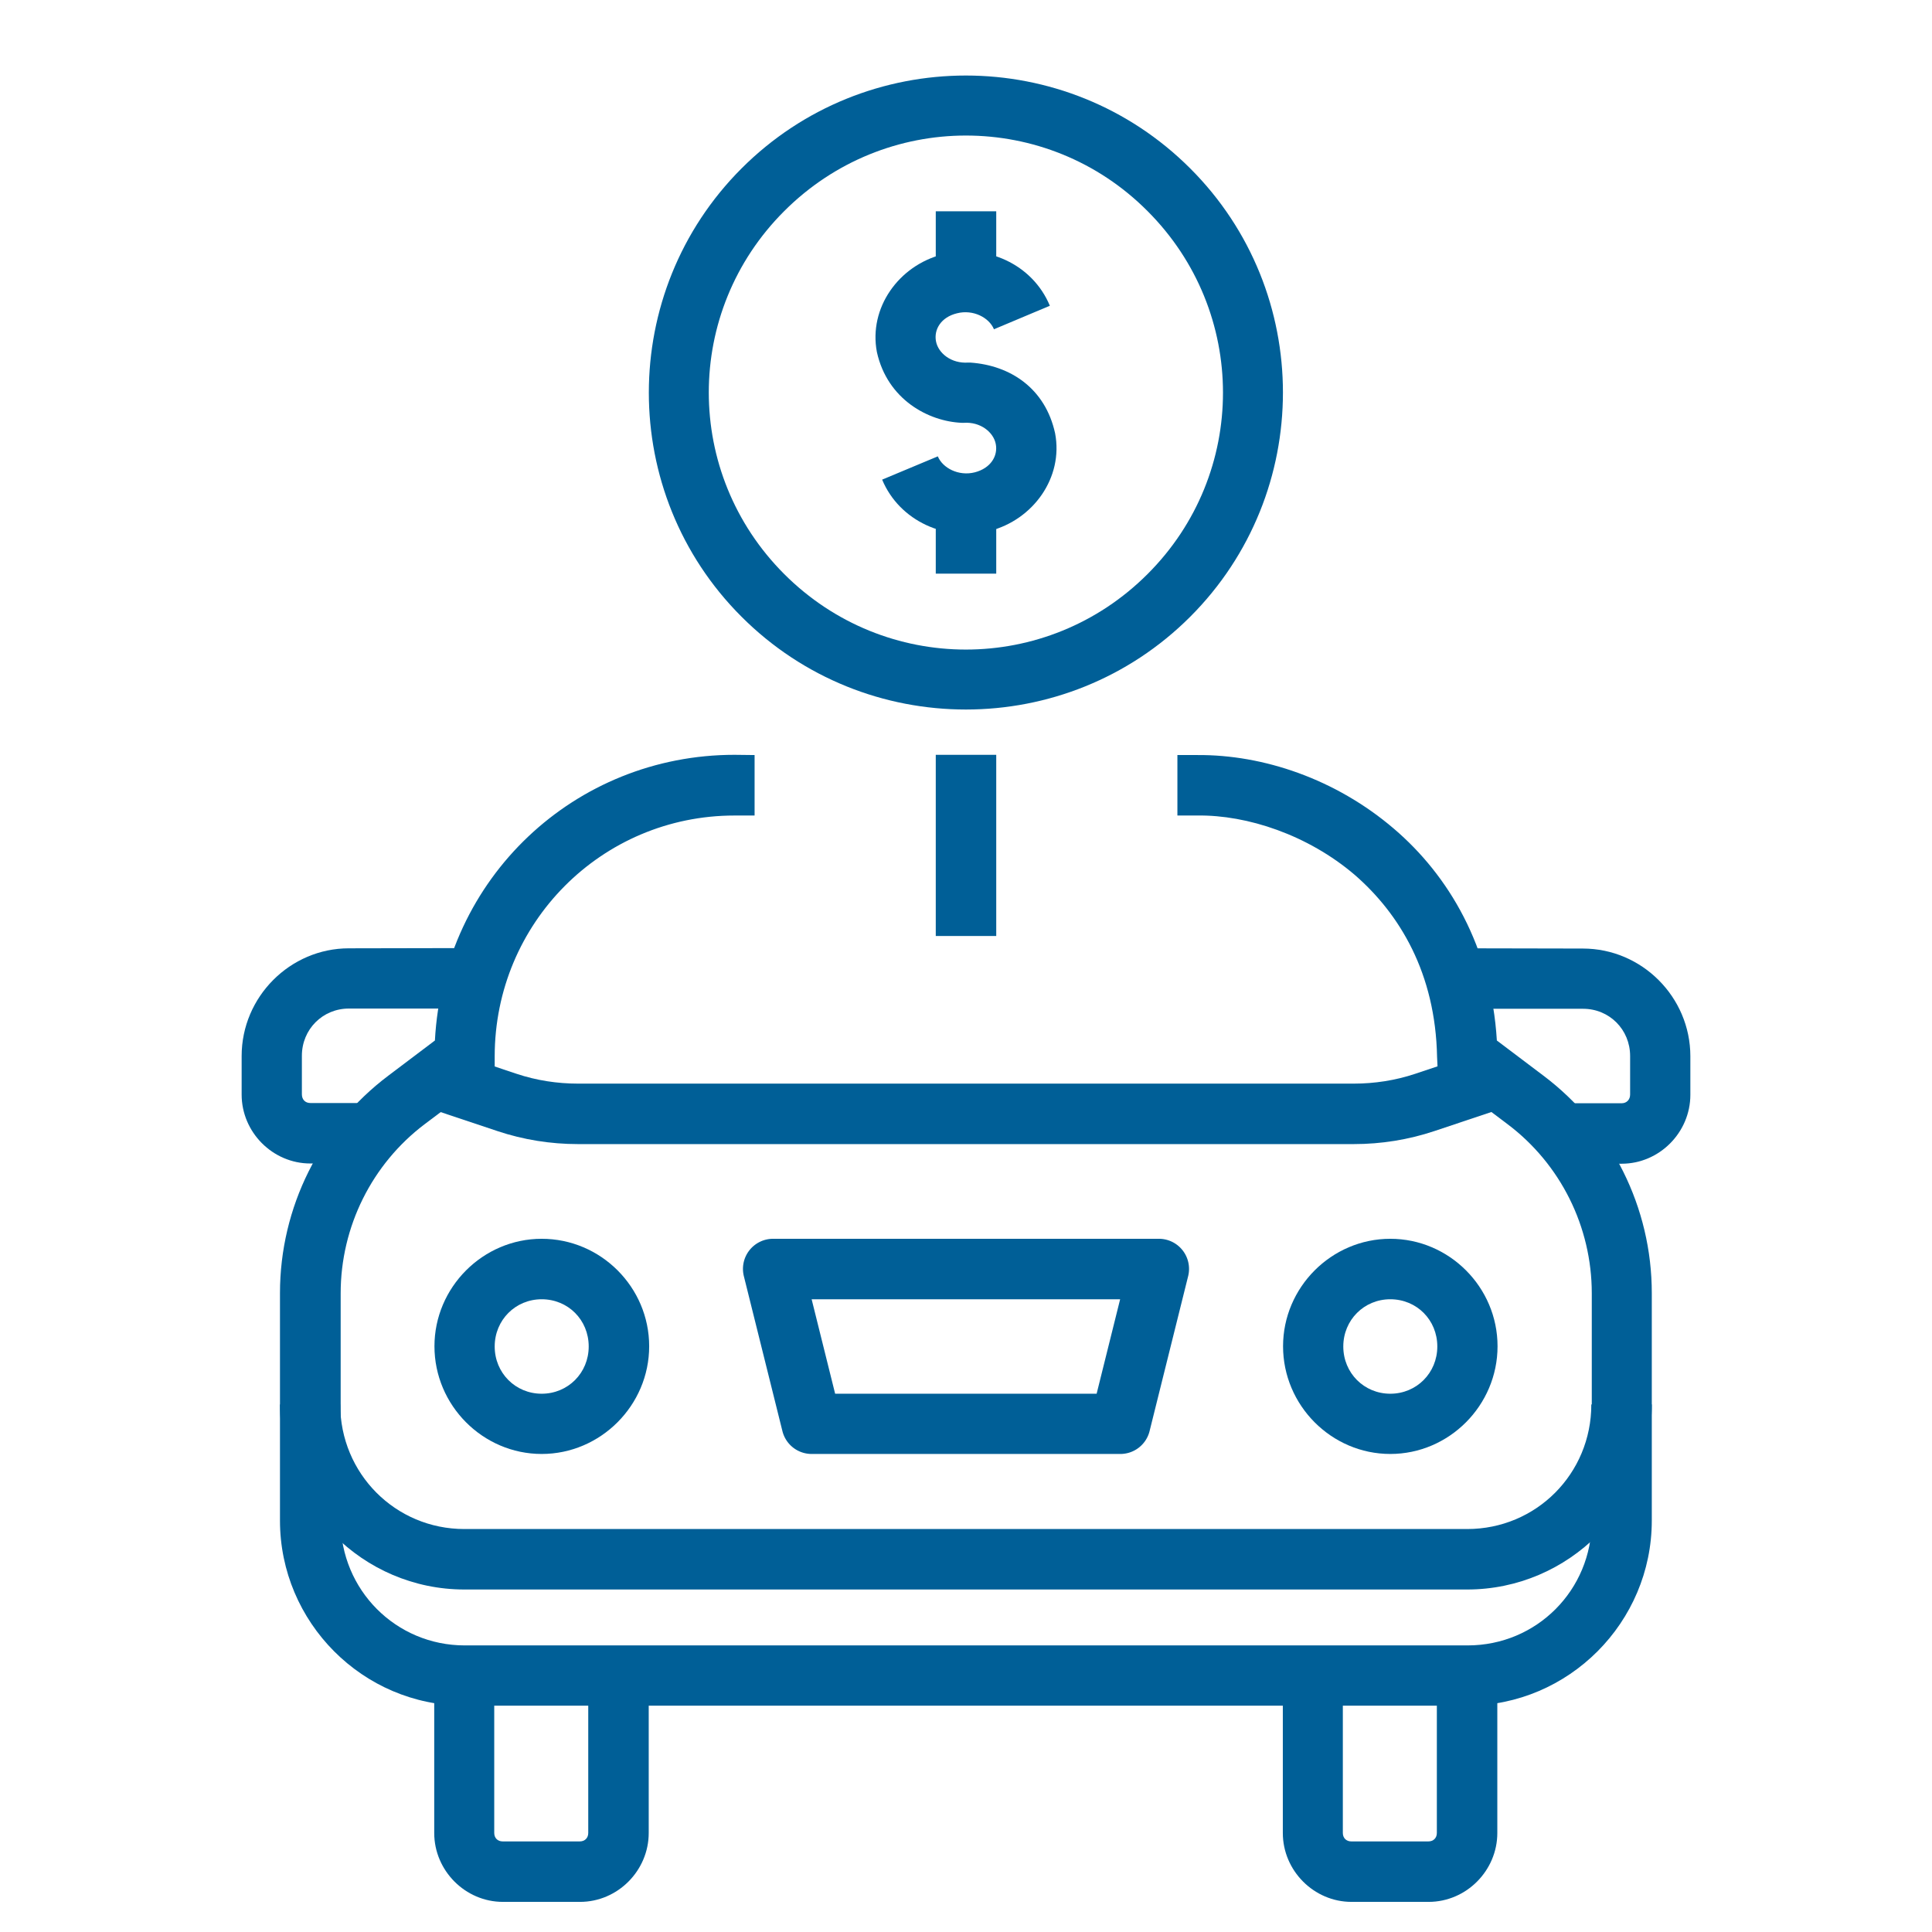
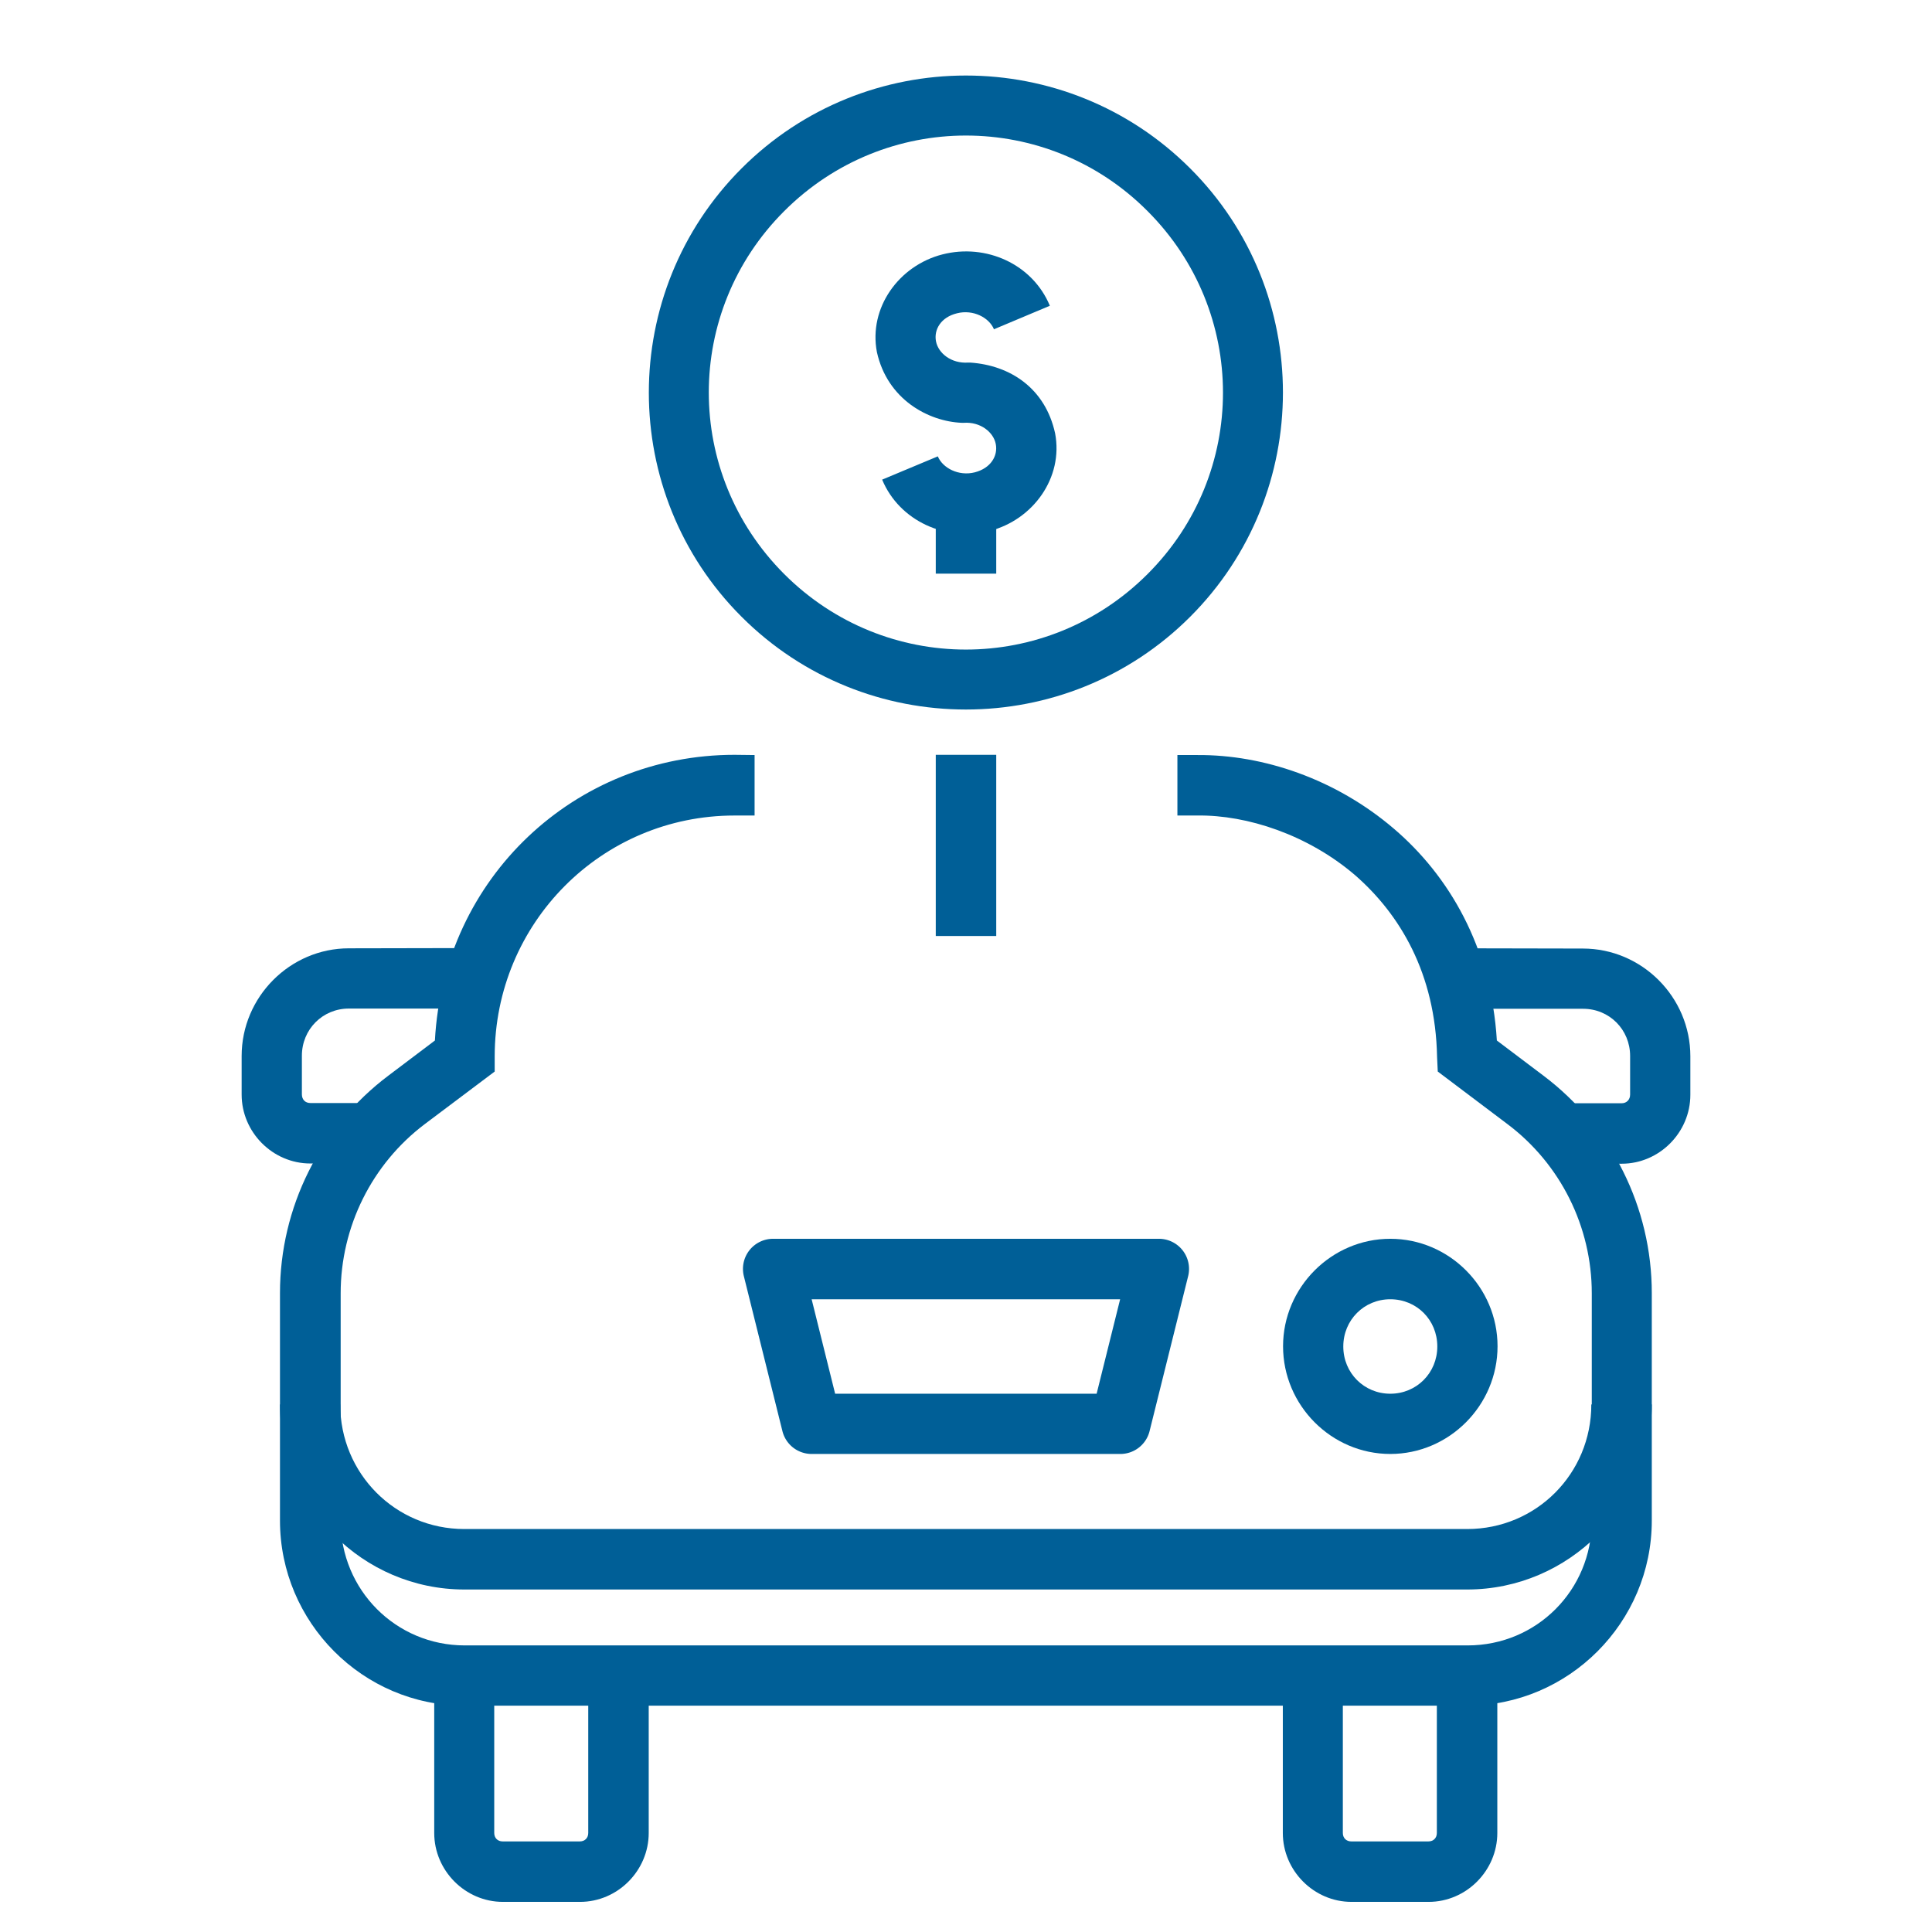
<svg xmlns="http://www.w3.org/2000/svg" viewBox="0 0 8.467 8.467" version="1.1" x="0px" y="0px">
  <g transform="translate(0,-288.533)">
    <path style="color:#005f97;font-style:normal;font-variant:normal;font-weight:normal;font-stretch:normal;font-size:medium;line-height:normal;font-family:sans-serif;text-indent:0;text-align:start;text-decoration:none;text-decoration-line:none;text-decoration-style:solid;text-decoration-color:#005f97;letter-spacing:normal;word-spacing:normal;text-transform:none;direction:ltr;writing-mode:lr-tb;baseline-shift:baseline;text-anchor:start;white-space:normal;clip-rule:nonzero;display:inline;overflow:visible;visibility:visible;opacity:1;isolation:auto;mix-blend-mode:normal;color-interpolation:sRGB;color-interpolation-filters:linearRGB;solid-color:#005f97;solid-opacity:1;fill:#005f97;fill-opacity:1;fill-rule:evenodd;stroke:none;stroke-width:1px;stroke-linecap:butt;stroke-linejoin:miter;stroke-miterlimit:4;stroke-dasharray:none;stroke-dashoffset:0;stroke-opacity:1;color-rendering:auto;image-rendering:auto;shape-rendering:auto;text-rendering:auto;enable-background:accumulate" d="m 3.219,291.841 c -0.698,0 -1.275,0.538 -1.313,1.252 l -0.204,0.154 c -0.299,0.225 -0.475,0.578 -0.475,0.953 l 0,0.997 c 0,0.446 0.363,0.811 0.808,0.811 l 4.395,0 c 0.445,0 0.809,-0.365 0.809,-0.811 l 0,-0.997 c 0,-0.375 -0.176,-0.728 -0.475,-0.953 l -0.204,-0.154 c -0.025,-0.411 -0.212,-0.724 -0.451,-0.928 -0.256,-0.219 -0.574,-0.325 -0.861,-0.323 l -0.088,0 0,0.265 0.088,0 0,0 c 0.218,-0.003 0.484,0.085 0.689,0.26 0.198,0.172 0.354,0.432 0.361,0.798 l 0.003,0.064 0.305,0.23 c 0.233,0.175 0.37,0.45 0.37,0.742 l 0,0.997 c 0,0.304 -0.242,0.546 -0.544,0.546 l -4.395,0 c -0.302,0 -0.544,-0.243 -0.544,-0.546 l 0,-0.997 c 0,-0.292 0.137,-0.567 0.369,-0.742 l 0.306,-0.23 0,-0.066 c 0,-0.585 0.469,-1.056 1.051,-1.056 l 0.088,0 0,-0.265 z" />
-     <path style="color:#005f97;font-style:normal;font-variant:normal;font-weight:normal;font-stretch:normal;font-size:medium;line-height:normal;font-family:sans-serif;text-indent:0;text-align:start;text-decoration:none;text-decoration-line:none;text-decoration-style:solid;text-decoration-color:#005f97;letter-spacing:normal;word-spacing:normal;text-transform:none;direction:ltr;writing-mode:lr-tb;baseline-shift:baseline;text-anchor:start;white-space:normal;clip-rule:nonzero;display:inline;overflow:visible;visibility:visible;opacity:1;isolation:auto;mix-blend-mode:normal;color-interpolation:sRGB;color-interpolation-filters:linearRGB;solid-color:#005f97;solid-opacity:1;fill:#005f97;fill-opacity:1;fill-rule:evenodd;stroke:none;stroke-width:1px;stroke-linecap:butt;stroke-linejoin:miter;stroke-miterlimit:4;stroke-dasharray:none;stroke-dashoffset:0;stroke-opacity:1;color-rendering:auto;image-rendering:auto;shape-rendering:auto;text-rendering:auto;enable-background:accumulate" d="m 1.908,293.12 -0.084,0.251 0.356,0.119 c 0.114,0.038 0.233,0.057 0.353,0.057 l 3.4,0 c 0.12,0 0.239,-0.019 0.353,-0.057 l 0.356,-0.119 -0.084,-0.251 -0.356,0.119 c -0.087,0.029 -0.178,0.043 -0.269,0.043 l -3.4,0 c -0.091,0 -0.182,-0.014 -0.269,-0.043 z" />
    <path style="color:#005f97;font-style:normal;font-variant:normal;font-weight:normal;font-stretch:normal;font-size:medium;line-height:normal;font-family:sans-serif;text-indent:0;text-align:start;text-decoration:none;text-decoration-line:none;text-decoration-style:solid;text-decoration-color:#005f97;letter-spacing:normal;word-spacing:normal;text-transform:none;direction:ltr;writing-mode:lr-tb;baseline-shift:baseline;text-anchor:start;white-space:normal;clip-rule:nonzero;display:inline;overflow:visible;visibility:visible;opacity:1;isolation:auto;mix-blend-mode:normal;color-interpolation:sRGB;color-interpolation-filters:linearRGB;solid-color:#005f97;solid-opacity:1;fill:#005f97;fill-opacity:1;fill-rule:evenodd;stroke:none;stroke-width:1px;stroke-linecap:butt;stroke-linejoin:miter;stroke-miterlimit:4;stroke-dasharray:none;stroke-dashoffset:0;stroke-opacity:1;color-rendering:auto;image-rendering:auto;shape-rendering:auto;text-rendering:auto;enable-background:accumulate" d="m 1.227,294.688 c 0,0.446 0.363,0.811 0.808,0.811 l 4.395,0 c 0.445,0 0.809,-0.365 0.809,-0.811 l -0.265,0 c 0,0.304 -0.242,0.546 -0.544,0.546 l -4.395,0 c -0.302,0 -0.544,-0.243 -0.544,-0.546 z" />
    <path style="color:#005f97;font-style:normal;font-variant:normal;font-weight:normal;font-stretch:normal;font-size:medium;line-height:normal;font-family:sans-serif;text-indent:0;text-align:start;text-decoration:none;text-decoration-line:none;text-decoration-style:solid;text-decoration-color:#005f97;letter-spacing:normal;word-spacing:normal;text-transform:none;direction:ltr;writing-mode:lr-tb;baseline-shift:baseline;text-anchor:start;white-space:normal;clip-rule:nonzero;display:inline;overflow:visible;visibility:visible;opacity:1;isolation:auto;mix-blend-mode:normal;color-interpolation:sRGB;color-interpolation-filters:linearRGB;solid-color:#005f97;solid-opacity:1;fill:#005f97;fill-opacity:1;fill-rule:evenodd;stroke:none;stroke-width:1px;stroke-linecap:butt;stroke-linejoin:miter;stroke-miterlimit:4;stroke-dasharray:none;stroke-dashoffset:0;stroke-opacity:1;color-rendering:auto;image-rendering:auto;shape-rendering:auto;text-rendering:auto;enable-background:accumulate" d="m 1.903,295.887 0,0.679 c -2.64e-5,0.165 0.136,0.302 0.301,0.302 l 0.338,0 c 0.165,0 0.301,-0.137 0.301,-0.302 l 0,-0.679 -0.265,0 0,0.679 c 0,0.022 -0.015,0.037 -0.037,0.037 l -0.338,0 c -0.022,0 -0.037,-0.015 -0.037,-0.037 l 0,-0.679 z" />
    <path style="color:#005f97;font-style:normal;font-variant:normal;font-weight:normal;font-stretch:normal;font-size:medium;line-height:normal;font-family:sans-serif;text-indent:0;text-align:start;text-decoration:none;text-decoration-line:none;text-decoration-style:solid;text-decoration-color:#005f97;letter-spacing:normal;word-spacing:normal;text-transform:none;direction:ltr;writing-mode:lr-tb;baseline-shift:baseline;text-anchor:start;white-space:normal;clip-rule:nonzero;display:inline;overflow:visible;visibility:visible;opacity:1;isolation:auto;mix-blend-mode:normal;color-interpolation:sRGB;color-interpolation-filters:linearRGB;solid-color:#005f97;solid-opacity:1;fill:#005f97;fill-opacity:1;fill-rule:evenodd;stroke:none;stroke-width:1px;stroke-linecap:butt;stroke-linejoin:miter;stroke-miterlimit:4;stroke-dasharray:none;stroke-dashoffset:0;stroke-opacity:1;color-rendering:auto;image-rendering:auto;shape-rendering:auto;text-rendering:auto;enable-background:accumulate" d="m 5.622,295.887 0,0.679 c -2.65e-5,0.165 0.136,0.302 0.301,0.302 l 0.338,0 c 0.165,0 0.301,-0.137 0.301,-0.302 l 0,-0.679 -0.265,0 0,0.679 c 2.64e-5,0.022 -0.015,0.037 -0.037,0.037 l -0.338,0 c -0.022,0 -0.037,-0.015 -0.037,-0.037 l 0,-0.679 z" />
-     <path style="color:#005f97;font-style:normal;font-variant:normal;font-weight:normal;font-stretch:normal;font-size:medium;line-height:normal;font-family:sans-serif;text-indent:0;text-align:start;text-decoration:none;text-decoration-line:none;text-decoration-style:solid;text-decoration-color:#005f97;letter-spacing:normal;word-spacing:normal;text-transform:none;direction:ltr;writing-mode:lr-tb;baseline-shift:baseline;text-anchor:start;white-space:normal;clip-rule:nonzero;display:inline;overflow:visible;visibility:visible;opacity:1;isolation:auto;mix-blend-mode:normal;color-interpolation:sRGB;color-interpolation-filters:linearRGB;solid-color:#005f97;solid-opacity:1;fill:#005f97;fill-opacity:1;fill-rule:nonzero;stroke:none;stroke-width:1;stroke-linecap:round;stroke-linejoin:round;stroke-miterlimit:4;stroke-dasharray:none;stroke-dashoffset:0;stroke-opacity:1;color-rendering:auto;image-rendering:auto;shape-rendering:auto;text-rendering:auto;enable-background:accumulate" d="m 2.374,293.962 c -0.258,0 -0.47,0.213 -0.47,0.471 0,0.259 0.212,0.472 0.47,0.472 0.258,0 0.471,-0.213 0.471,-0.472 0,-0.259 -0.212,-0.471 -0.471,-0.471 z m 0,0.265 c 0.115,0 0.206,0.09 0.206,0.207 0,0.116 -0.091,0.207 -0.206,0.207 -0.115,0 -0.206,-0.091 -0.206,-0.207 0,-0.116 0.091,-0.207 0.206,-0.207 z" />
    <path style="color:#005f97;font-style:normal;font-variant:normal;font-weight:normal;font-stretch:normal;font-size:medium;line-height:normal;font-family:sans-serif;text-indent:0;text-align:start;text-decoration:none;text-decoration-line:none;text-decoration-style:solid;text-decoration-color:#005f97;letter-spacing:normal;word-spacing:normal;text-transform:none;direction:ltr;writing-mode:lr-tb;baseline-shift:baseline;text-anchor:start;white-space:normal;clip-rule:nonzero;display:inline;overflow:visible;visibility:visible;opacity:1;isolation:auto;mix-blend-mode:normal;color-interpolation:sRGB;color-interpolation-filters:linearRGB;solid-color:#005f97;solid-opacity:1;fill:#005f97;fill-opacity:1;fill-rule:nonzero;stroke:none;stroke-width:1;stroke-linecap:round;stroke-linejoin:round;stroke-miterlimit:4;stroke-dasharray:none;stroke-dashoffset:0;stroke-opacity:1;color-rendering:auto;image-rendering:auto;shape-rendering:auto;text-rendering:auto;enable-background:accumulate" d="m 6.093,293.962 c -0.258,0 -0.47,0.213 -0.47,0.471 0,0.259 0.212,0.472 0.47,0.472 0.258,0 0.47,-0.213 0.47,-0.472 0,-0.259 -0.212,-0.471 -0.47,-0.471 z m 0,0.265 c 0.115,0 0.206,0.09 0.206,0.207 0,0.116 -0.091,0.207 -0.206,0.207 -0.115,0 -0.206,-0.091 -0.206,-0.207 0,-0.116 0.091,-0.207 0.206,-0.207 z" />
    <path style="color:#005f97;font-style:normal;font-variant:normal;font-weight:normal;font-stretch:normal;font-size:medium;line-height:normal;font-family:sans-serif;text-indent:0;text-align:start;text-decoration:none;text-decoration-line:none;text-decoration-style:solid;text-decoration-color:#005f97;letter-spacing:normal;word-spacing:normal;text-transform:none;direction:ltr;writing-mode:lr-tb;baseline-shift:baseline;text-anchor:start;white-space:normal;clip-rule:nonzero;display:inline;overflow:visible;visibility:visible;opacity:1;isolation:auto;mix-blend-mode:normal;color-interpolation:sRGB;color-interpolation-filters:linearRGB;solid-color:#005f97;solid-opacity:1;fill:#005f97;fill-opacity:1;fill-rule:evenodd;stroke:none;stroke-width:1px;stroke-linecap:butt;stroke-linejoin:round;stroke-miterlimit:4;stroke-dasharray:none;stroke-dashoffset:0;stroke-opacity:1;color-rendering:auto;image-rendering:auto;shape-rendering:auto;text-rendering:auto;enable-background:accumulate" d="m 3.388,293.962 a 0.132,0.132 0 0 0 -0.128,0.164 l 0.169,0.679 a 0.132,0.132 0 0 0 0.128,0.1 l 1.352,0 A 0.132,0.132 0 0 0 5.038,294.805 l 0.169,-0.679 a 0.132,0.132 0 0 0 -0.129,-0.164 z m 0.169,0.265 1.352,0 -0.103,0.414 -1.146,0 z" />
    <path style="color:#005f97;font-style:normal;font-variant:normal;font-weight:normal;font-stretch:normal;font-size:medium;line-height:normal;font-family:sans-serif;text-indent:0;text-align:start;text-decoration:none;text-decoration-line:none;text-decoration-style:solid;text-decoration-color:#005f97;letter-spacing:normal;word-spacing:normal;text-transform:none;direction:ltr;writing-mode:lr-tb;baseline-shift:baseline;text-anchor:start;white-space:normal;clip-rule:nonzero;display:inline;overflow:visible;visibility:visible;opacity:1;isolation:auto;mix-blend-mode:normal;color-interpolation:sRGB;color-interpolation-filters:linearRGB;solid-color:#005f97;solid-opacity:1;fill:#005f97;fill-opacity:1;fill-rule:evenodd;stroke:none;stroke-width:1px;stroke-linecap:butt;stroke-linejoin:miter;stroke-miterlimit:4;stroke-dasharray:none;stroke-dashoffset:0;stroke-opacity:1;color-rendering:auto;image-rendering:auto;shape-rendering:auto;text-rendering:auto;enable-background:accumulate" d="m 1.529,292.689 c -0.258,0 -0.47,0.213 -0.47,0.472 l 0,0.169 c 0,0.165 0.136,0.302 0.301,0.302 l 0.272,0 0,-0.265 -0.272,0 c -0.022,0 -0.037,-0.015 -0.037,-0.038 l 0,-0.169 c 0,-0.116 0.091,-0.207 0.206,-0.207 l 0.507,0 0,-0.265 z" />
    <path style="color:#005f97;font-style:normal;font-variant:normal;font-weight:normal;font-stretch:normal;font-size:medium;line-height:normal;font-family:sans-serif;text-indent:0;text-align:start;text-decoration:none;text-decoration-line:none;text-decoration-style:solid;text-decoration-color:#005f97;letter-spacing:normal;word-spacing:normal;text-transform:none;direction:ltr;writing-mode:lr-tb;baseline-shift:baseline;text-anchor:start;white-space:normal;clip-rule:nonzero;display:inline;overflow:visible;visibility:visible;opacity:1;isolation:auto;mix-blend-mode:normal;color-interpolation:sRGB;color-interpolation-filters:linearRGB;solid-color:#005f97;solid-opacity:1;fill:#005f97;fill-opacity:1;fill-rule:evenodd;stroke:none;stroke-width:1px;stroke-linecap:butt;stroke-linejoin:miter;stroke-miterlimit:4;stroke-dasharray:none;stroke-dashoffset:0;stroke-opacity:1;color-rendering:auto;image-rendering:auto;shape-rendering:auto;text-rendering:auto;enable-background:accumulate" d="m 6.431,292.689 0,0.265 0.507,0 c 0.115,0 0.206,0.091 0.206,0.207 l 0,0.169 c 0,0.022 -0.015,0.038 -0.037,0.038 l -0.25,0 0,0.265 0.25,0 c 0.165,0 0.301,-0.137 0.301,-0.302 l 0,-0.169 c 0,-0.259 -0.212,-0.472 -0.471,-0.472 z" />
    <path style="color:#005f97;font-style:normal;font-variant:normal;font-weight:normal;font-stretch:normal;font-size:medium;line-height:normal;font-family:sans-serif;text-indent:0;text-align:start;text-decoration:none;text-decoration-line:none;text-decoration-style:solid;text-decoration-color:#005f97;letter-spacing:normal;word-spacing:normal;text-transform:none;direction:ltr;writing-mode:lr-tb;baseline-shift:baseline;text-anchor:start;white-space:normal;clip-rule:nonzero;display:inline;overflow:visible;visibility:visible;opacity:1;isolation:auto;mix-blend-mode:normal;color-interpolation:sRGB;color-interpolation-filters:linearRGB;solid-color:#005f97;solid-opacity:1;fill:#005f97;fill-opacity:1;fill-rule:nonzero;stroke:none;stroke-width:1;stroke-linecap:butt;stroke-linejoin:miter;stroke-miterlimit:4;stroke-dasharray:none;stroke-dashoffset:0;stroke-opacity:1;color-rendering:auto;image-rendering:auto;shape-rendering:auto;text-rendering:auto;enable-background:accumulate" d="m 4.13,289.648 c -0.191,0.049 -0.324,0.234 -0.287,0.428 0.046,0.208 0.226,0.304 0.372,0.31 l 0.009,0 c 0.073,-0.005 0.13,0.041 0.14,0.093 0.01,0.052 -0.022,0.106 -0.092,0.124 -0.071,0.018 -0.141,-0.019 -0.162,-0.07 l -0.244,0.102 c 0.076,0.182 0.28,0.273 0.471,0.225 0.191,-0.049 0.324,-0.234 0.287,-0.428 -0.043,-0.197 -0.196,-0.298 -0.372,-0.31 l -0.009,0 c -0.074,0.005 -0.131,-0.041 -0.141,-0.093 -0.01,-0.052 0.022,-0.106 0.092,-0.123 0.071,-0.018 0.141,0.019 0.162,0.07 L 4.601,289.873 C 4.525,289.69 4.321,289.599 4.13,289.648 Z" />
-     <path style="color:#005f97;font-style:normal;font-variant:normal;font-weight:normal;font-stretch:normal;font-size:medium;line-height:normal;font-family:sans-serif;text-indent:0;text-align:start;text-decoration:none;text-decoration-line:none;text-decoration-style:solid;text-decoration-color:#005f97;letter-spacing:normal;word-spacing:normal;text-transform:none;direction:ltr;writing-mode:lr-tb;baseline-shift:baseline;text-anchor:start;white-space:normal;clip-rule:nonzero;display:inline;overflow:visible;visibility:visible;opacity:1;isolation:auto;mix-blend-mode:normal;color-interpolation:sRGB;color-interpolation-filters:linearRGB;solid-color:#005f97;solid-opacity:1;fill:#005f97;fill-opacity:1;fill-rule:nonzero;stroke:none;stroke-width:1;stroke-linecap:butt;stroke-linejoin:miter;stroke-miterlimit:4;stroke-dasharray:none;stroke-dashoffset:0;stroke-opacity:1;color-rendering:auto;image-rendering:auto;shape-rendering:auto;text-rendering:auto;enable-background:accumulate" d="m 4.101,289.459 0,0.397 0.265,0 0,-0.397 z" />
    <path style="color:#005f97;font-style:normal;font-variant:normal;font-weight:normal;font-stretch:normal;font-size:medium;line-height:normal;font-family:sans-serif;text-indent:0;text-align:start;text-decoration:none;text-decoration-line:none;text-decoration-style:solid;text-decoration-color:#005f97;letter-spacing:normal;word-spacing:normal;text-transform:none;direction:ltr;writing-mode:lr-tb;baseline-shift:baseline;text-anchor:start;white-space:normal;clip-rule:nonzero;display:inline;overflow:visible;visibility:visible;opacity:1;isolation:auto;mix-blend-mode:normal;color-interpolation:sRGB;color-interpolation-filters:linearRGB;solid-color:#005f97;solid-opacity:1;fill:#005f97;fill-opacity:1;fill-rule:nonzero;stroke:none;stroke-width:1;stroke-linecap:butt;stroke-linejoin:miter;stroke-miterlimit:4;stroke-dasharray:none;stroke-dashoffset:0;stroke-opacity:1;color-rendering:auto;image-rendering:auto;shape-rendering:auto;text-rendering:auto;enable-background:accumulate" d="m 4.101,290.65 0,0.397 0.265,0 0,-0.397 z" />
    <path d="m 4.233,288.864 c -0.356,0 -0.712,0.136 -0.983,0.407 -0.542,0.542 -0.542,1.424 0,1.965 0.542,0.542 1.424,0.542 1.966,0 0.542,-0.542 0.542,-1.424 0,-1.965 -0.271,-0.271 -0.627,-0.407 -0.983,-0.407 z m 0,0.263 c 0.288,0 0.576,0.11 0.796,0.331 0.441,0.441 0.441,1.151 0,1.591 -0.441,0.441 -1.151,0.441 -1.592,0 -0.441,-0.441 -0.441,-1.151 0,-1.591 0.22,-0.22 0.508,-0.331 0.796,-0.331 z" style="color:#005f97;font-style:normal;font-variant:normal;font-weight:normal;font-stretch:normal;font-size:medium;line-height:normal;font-family:sans-serif;text-indent:0;text-align:start;text-decoration:none;text-decoration-line:none;text-decoration-style:solid;text-decoration-color:#005f97;letter-spacing:normal;word-spacing:normal;text-transform:none;direction:ltr;writing-mode:lr-tb;baseline-shift:baseline;text-anchor:start;white-space:normal;clip-rule:nonzero;display:inline;overflow:visible;visibility:visible;opacity:1;isolation:auto;mix-blend-mode:normal;color-interpolation:sRGB;color-interpolation-filters:linearRGB;solid-color:#005f97;solid-opacity:1;fill:#005f97;fill-opacity:1;fill-rule:nonzero;stroke:none;stroke-width:1;stroke-linecap:butt;stroke-linejoin:miter;stroke-miterlimit:4;stroke-dasharray:none;stroke-dashoffset:0;stroke-opacity:1;color-rendering:auto;image-rendering:auto;shape-rendering:auto;text-rendering:auto;enable-background:accumulate" />
    <path d="m 4.101,291.841 0,0.794 0.265,0 0,-0.794 z" style="color:#005f97;font-style:normal;font-variant:normal;font-weight:normal;font-stretch:normal;font-size:medium;line-height:normal;font-family:sans-serif;text-indent:0;text-align:start;text-decoration:none;text-decoration-line:none;text-decoration-style:solid;text-decoration-color:#005f97;letter-spacing:normal;word-spacing:normal;text-transform:none;direction:ltr;writing-mode:lr-tb;baseline-shift:baseline;text-anchor:start;white-space:normal;clip-rule:nonzero;display:inline;overflow:visible;visibility:visible;opacity:1;isolation:auto;mix-blend-mode:normal;color-interpolation:sRGB;color-interpolation-filters:linearRGB;solid-color:#005f97;solid-opacity:1;fill:#005f97;fill-opacity:1;fill-rule:evenodd;stroke:none;stroke-width:1px;stroke-linecap:butt;stroke-linejoin:miter;stroke-miterlimit:4;stroke-dasharray:none;stroke-dashoffset:0;stroke-opacity:1;color-rendering:auto;image-rendering:auto;shape-rendering:auto;text-rendering:auto;enable-background:accumulate" />
  </g>
</svg>